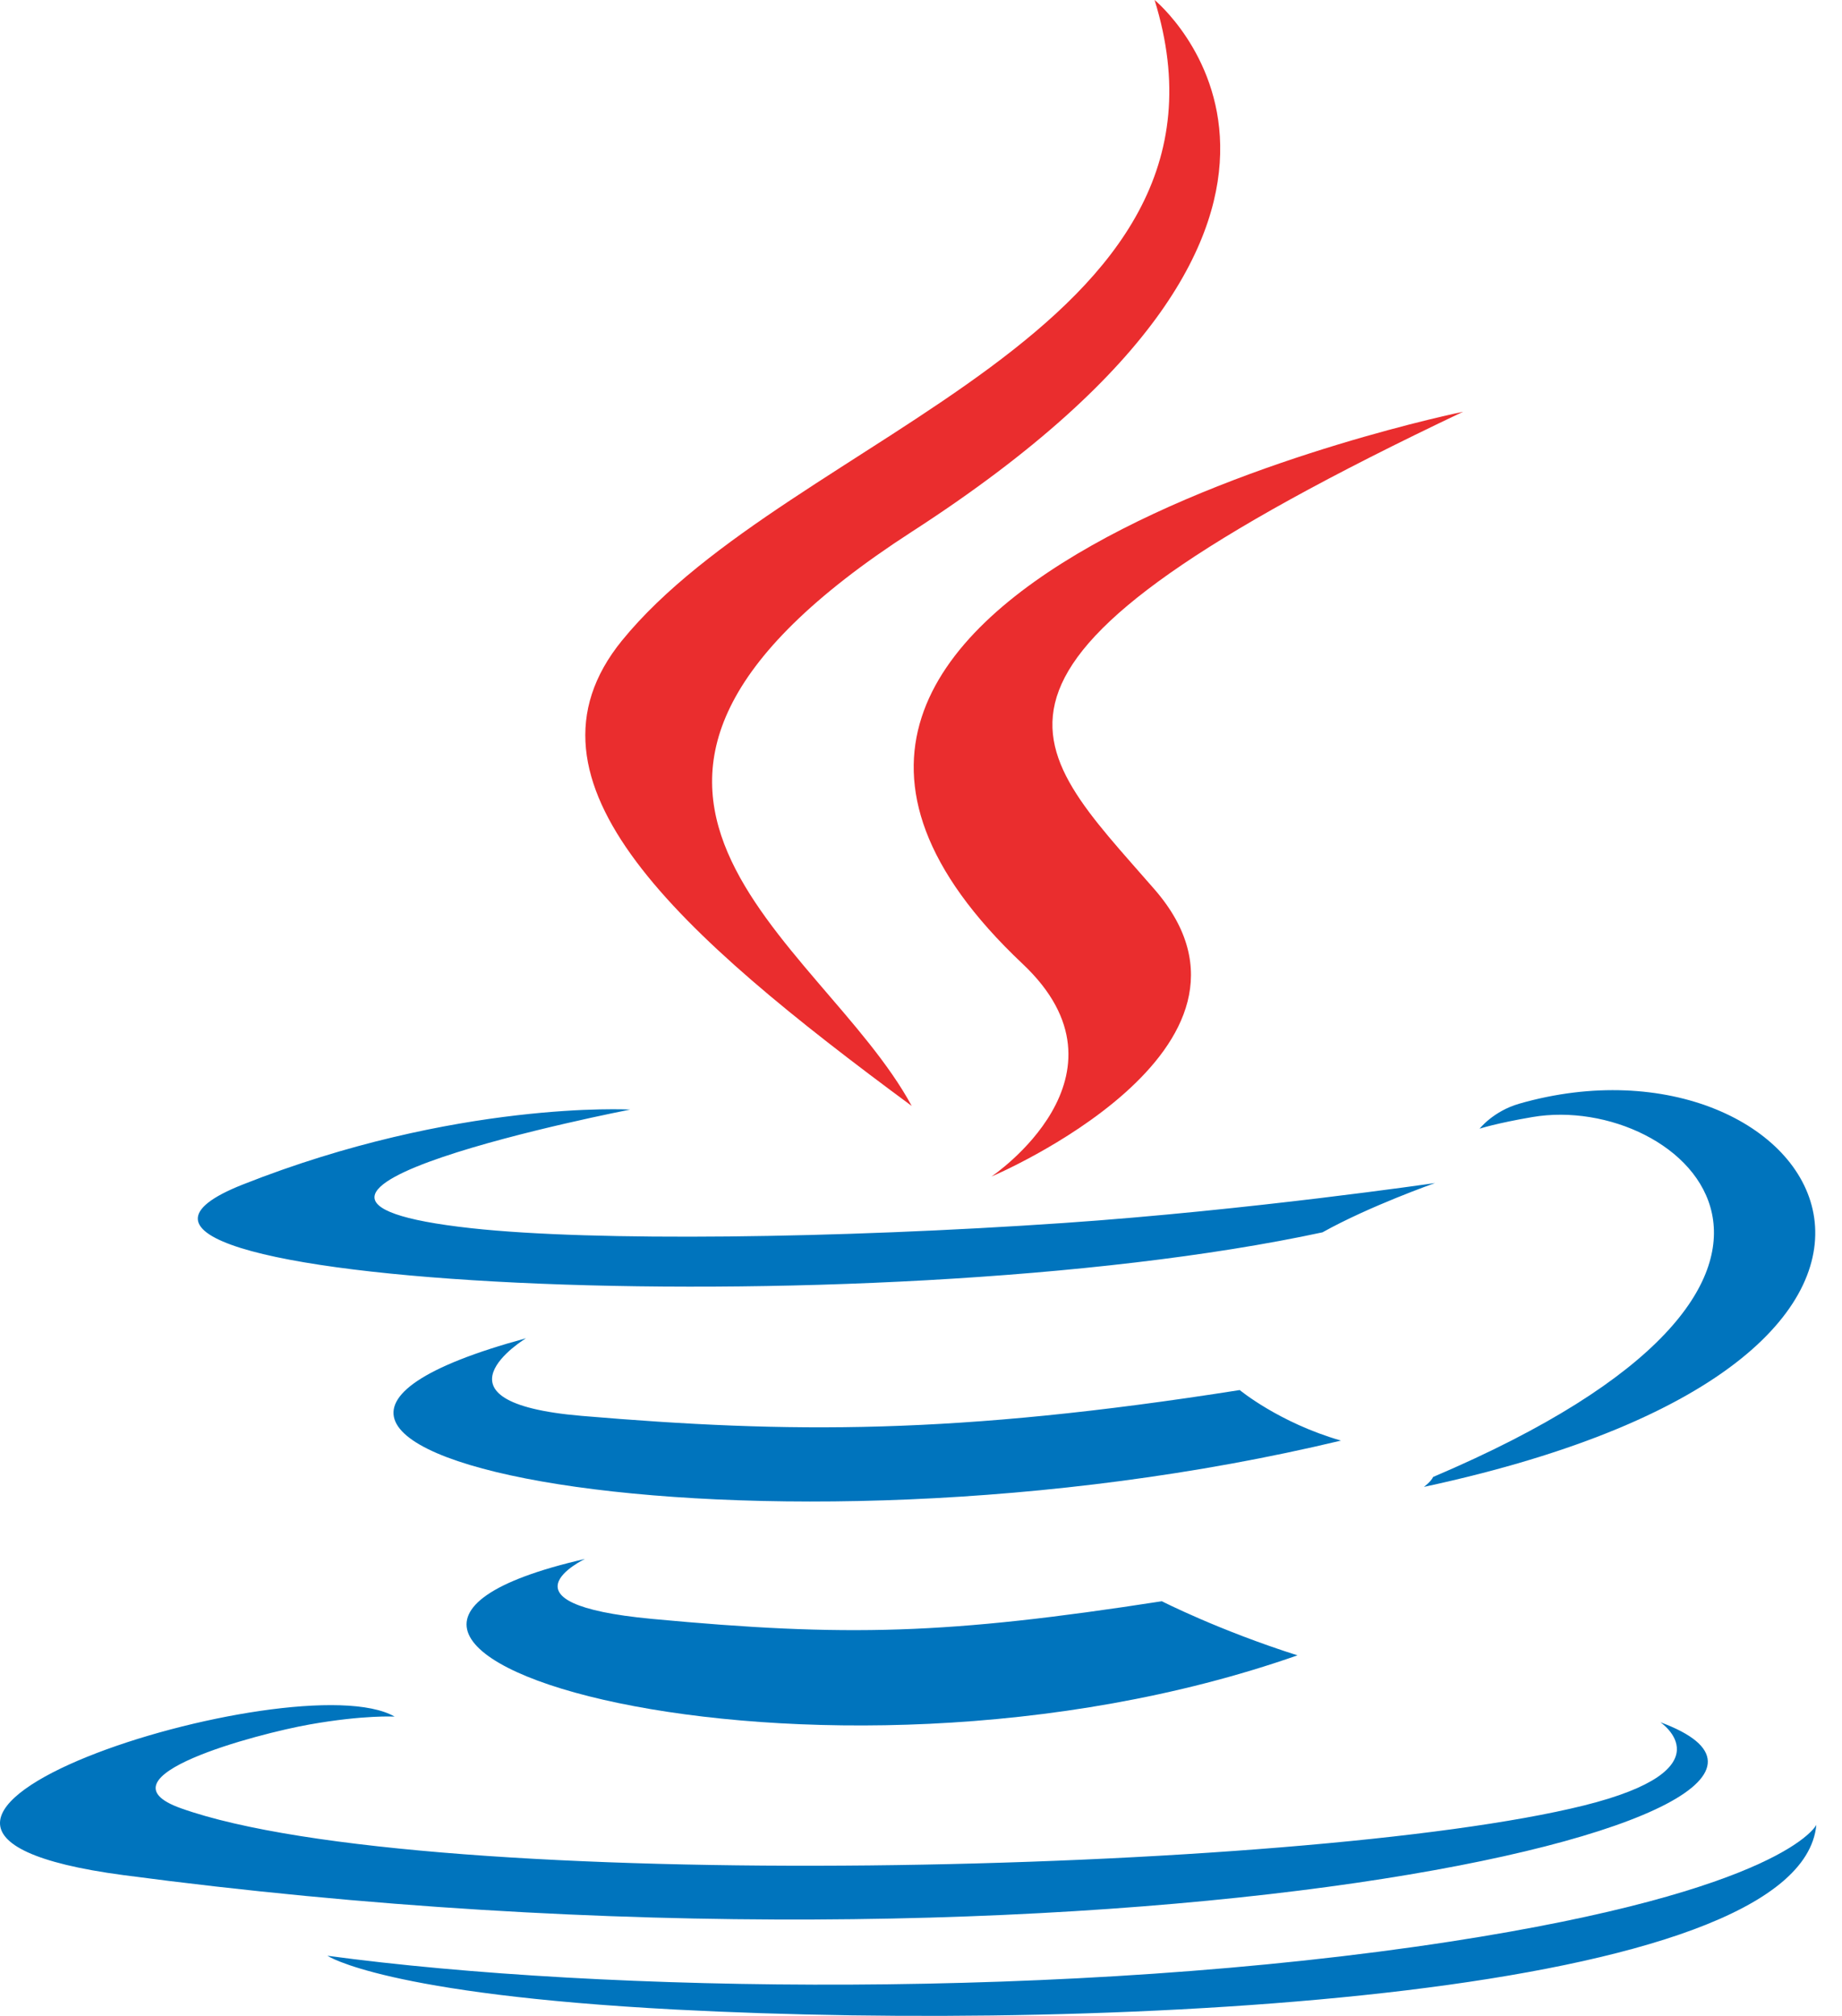
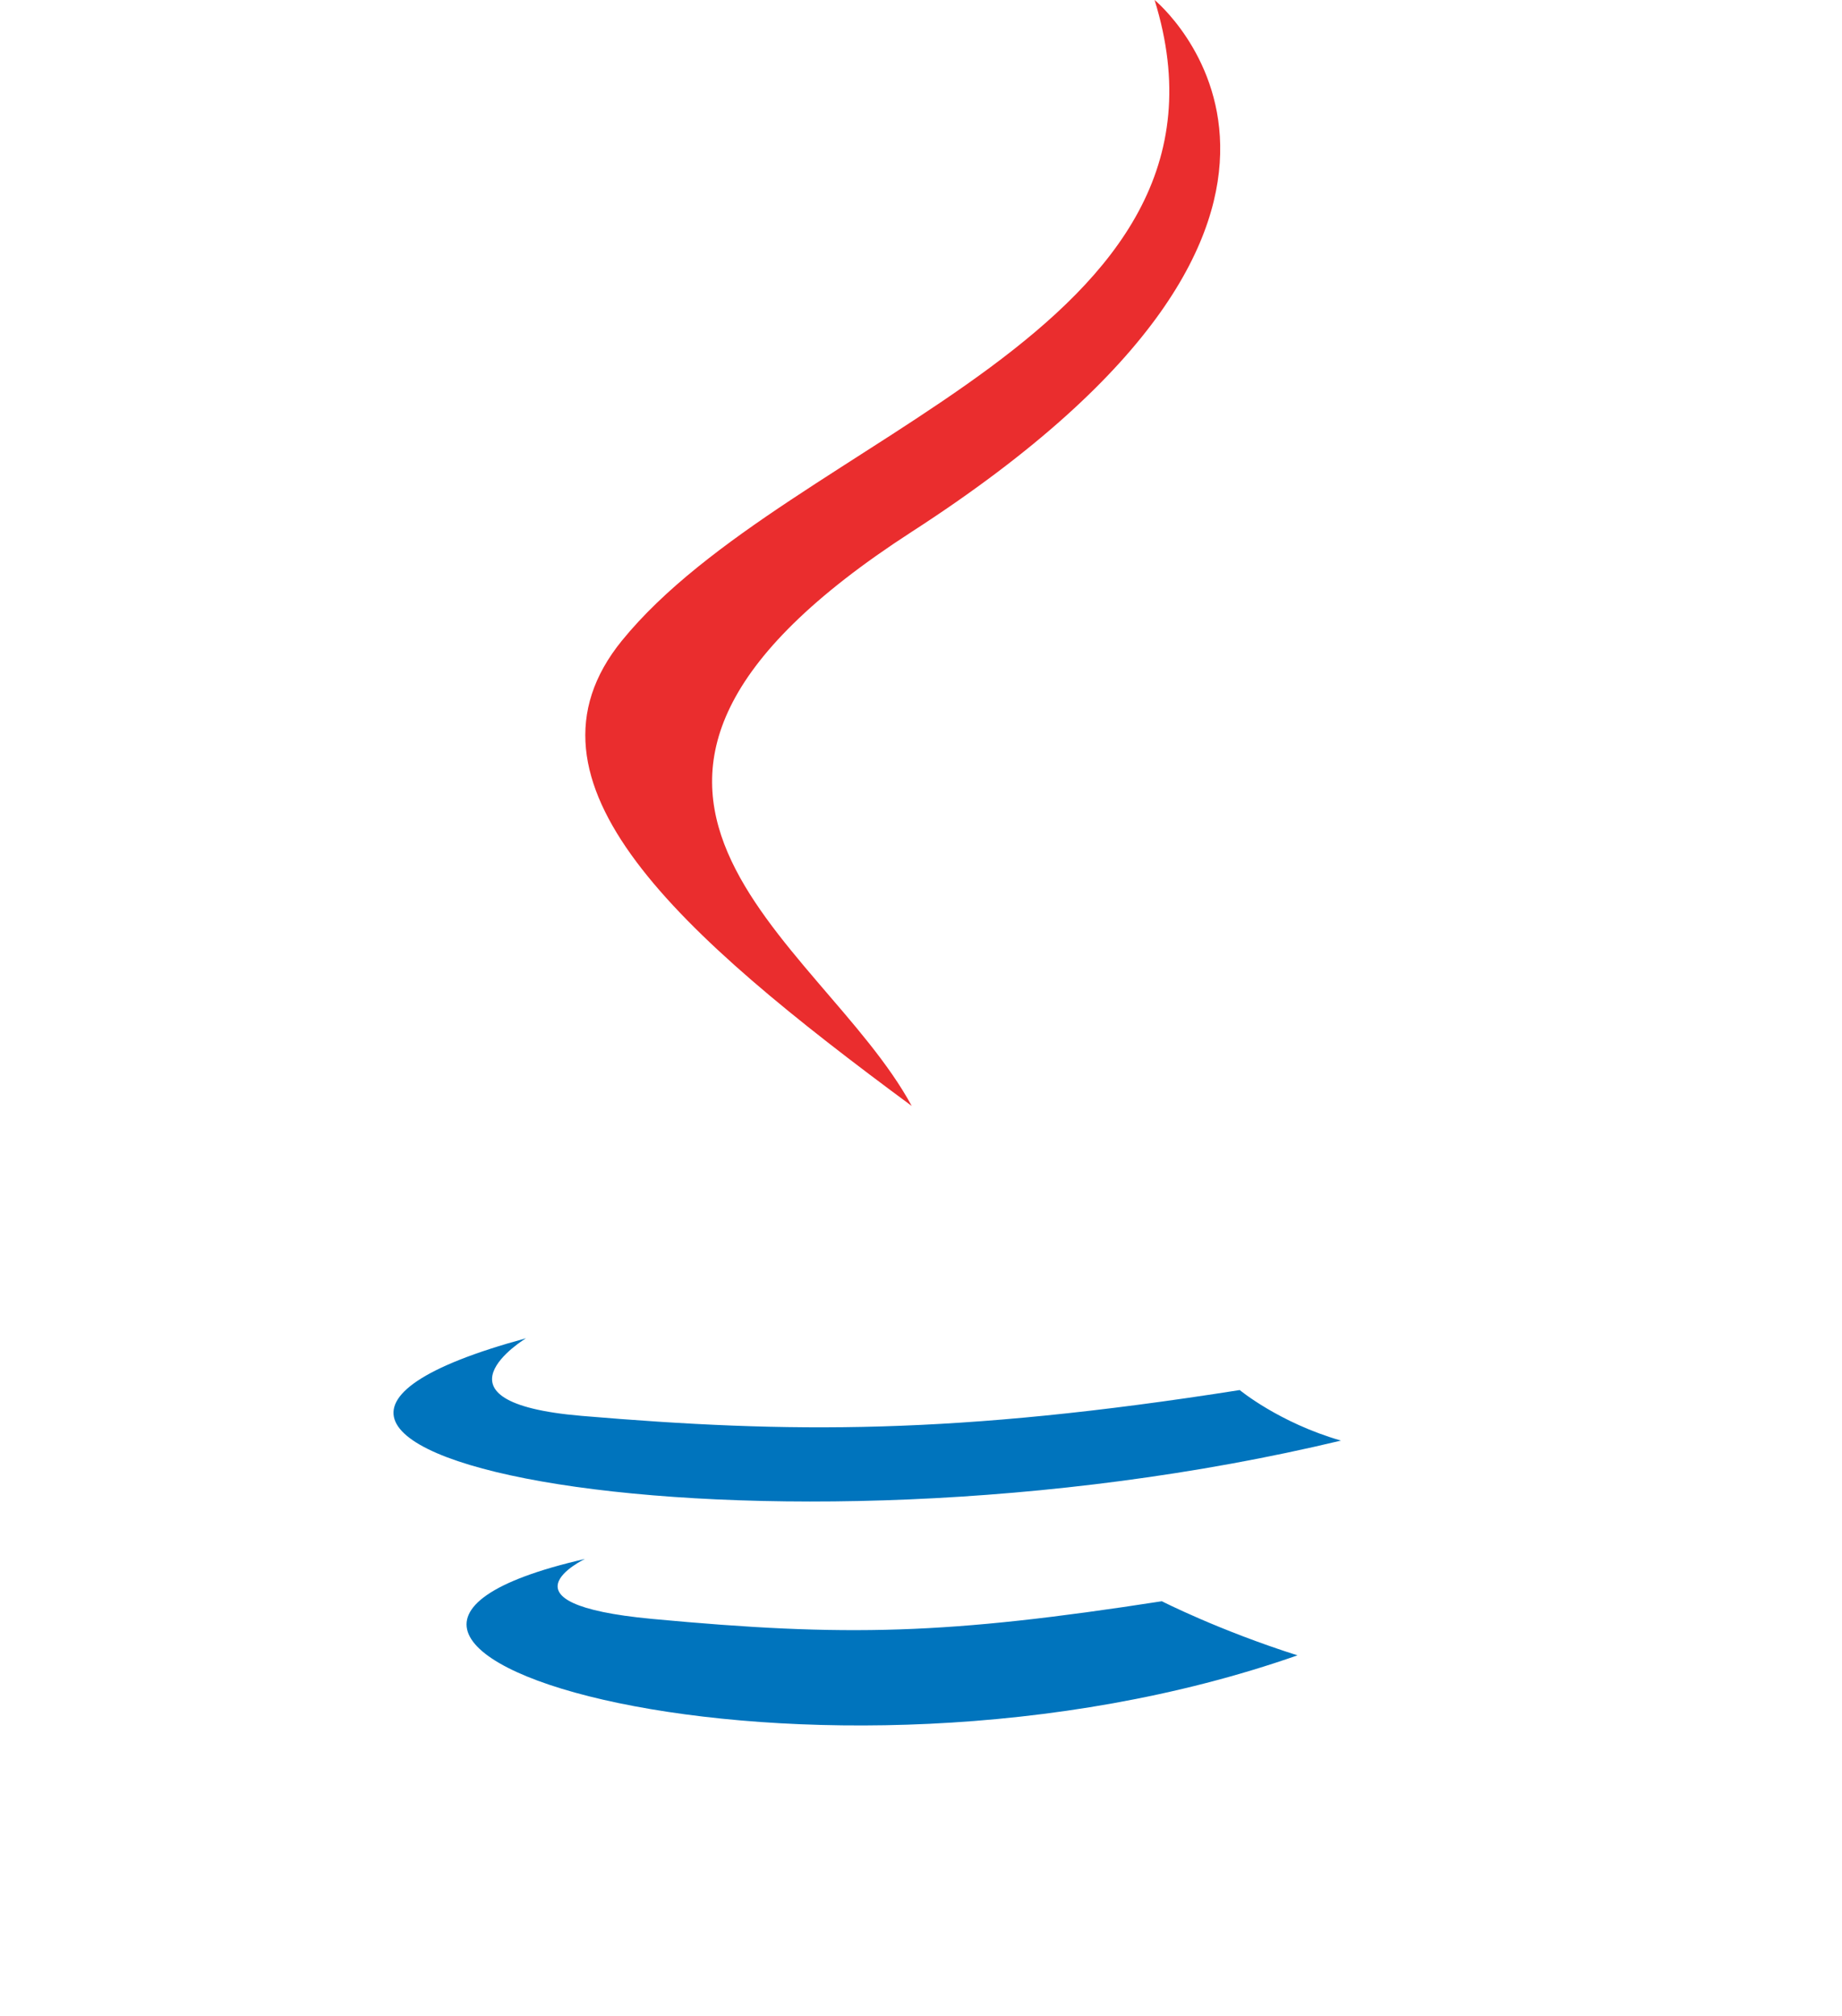
<svg xmlns="http://www.w3.org/2000/svg" width="53" height="58" viewBox="0 0 53 58" fill="none">
  <path d="M16.83 44.854C16.83 44.854 14.124 46.143 18.759 46.578C24.374 47.103 27.244 47.028 33.43 46.07C33.43 46.07 35.06 46.904 37.332 47.627C23.458 52.492 5.935 47.345 16.83 44.854ZM15.134 38.504C15.134 38.504 12.098 40.344 16.736 40.737C22.735 41.244 27.471 41.285 35.671 39.994C35.671 39.994 36.802 40.934 38.584 41.448C21.814 45.463 3.135 41.764 15.134 38.504Z" fill="#0074BD" />
-   <path d="M29.424 27.732C32.844 30.954 28.527 33.851 28.527 33.851C28.527 33.851 37.207 30.185 33.221 25.591C29.498 21.309 26.644 19.183 42.097 11.847C42.097 11.847 17.84 16.805 29.424 27.732Z" fill="#EA2D2E" />
-   <path d="M47.773 49.551C47.773 49.551 49.776 50.903 45.566 51.948C37.56 53.933 12.239 54.531 5.207 52.027C2.68 51.127 7.42 49.878 8.911 49.615C10.466 49.339 11.354 49.389 11.354 49.389C8.542 47.769 -6.819 52.572 3.552 53.95C31.835 57.703 55.108 52.26 47.773 49.551ZM18.133 31.924C18.133 31.924 5.255 34.428 13.573 35.339C17.086 35.723 24.085 35.635 30.61 35.187C35.941 34.82 41.29 34.038 41.29 34.038C41.29 34.038 39.412 34.697 38.052 35.456C24.971 38.272 -0.292 36.961 6.982 34.082C13.131 31.647 18.133 31.924 18.133 31.924ZM41.236 42.494C54.532 36.84 48.384 31.407 44.093 32.139C43.044 32.318 42.573 32.474 42.573 32.474C42.573 32.474 42.964 31.972 43.709 31.756C52.197 29.315 58.724 38.96 40.971 42.78C40.971 42.779 41.175 42.628 41.236 42.494Z" fill="#0074BD" />
  <path d="M33.221 0C33.221 0 40.583 6.029 26.237 15.298C14.732 22.735 23.614 26.974 26.233 31.82C19.517 26.861 14.591 22.495 17.895 18.431C22.748 12.468 36.191 9.576 33.221 0Z" fill="#EA2D2E" />
-   <path d="M19.44 57.818C32.199 58.486 51.798 57.446 52.262 52.504C52.262 52.504 51.37 54.378 41.716 55.864C30.824 57.542 17.388 57.347 9.422 56.27C9.422 56.271 11.054 57.377 19.44 57.818Z" fill="#0074BD" />
</svg>